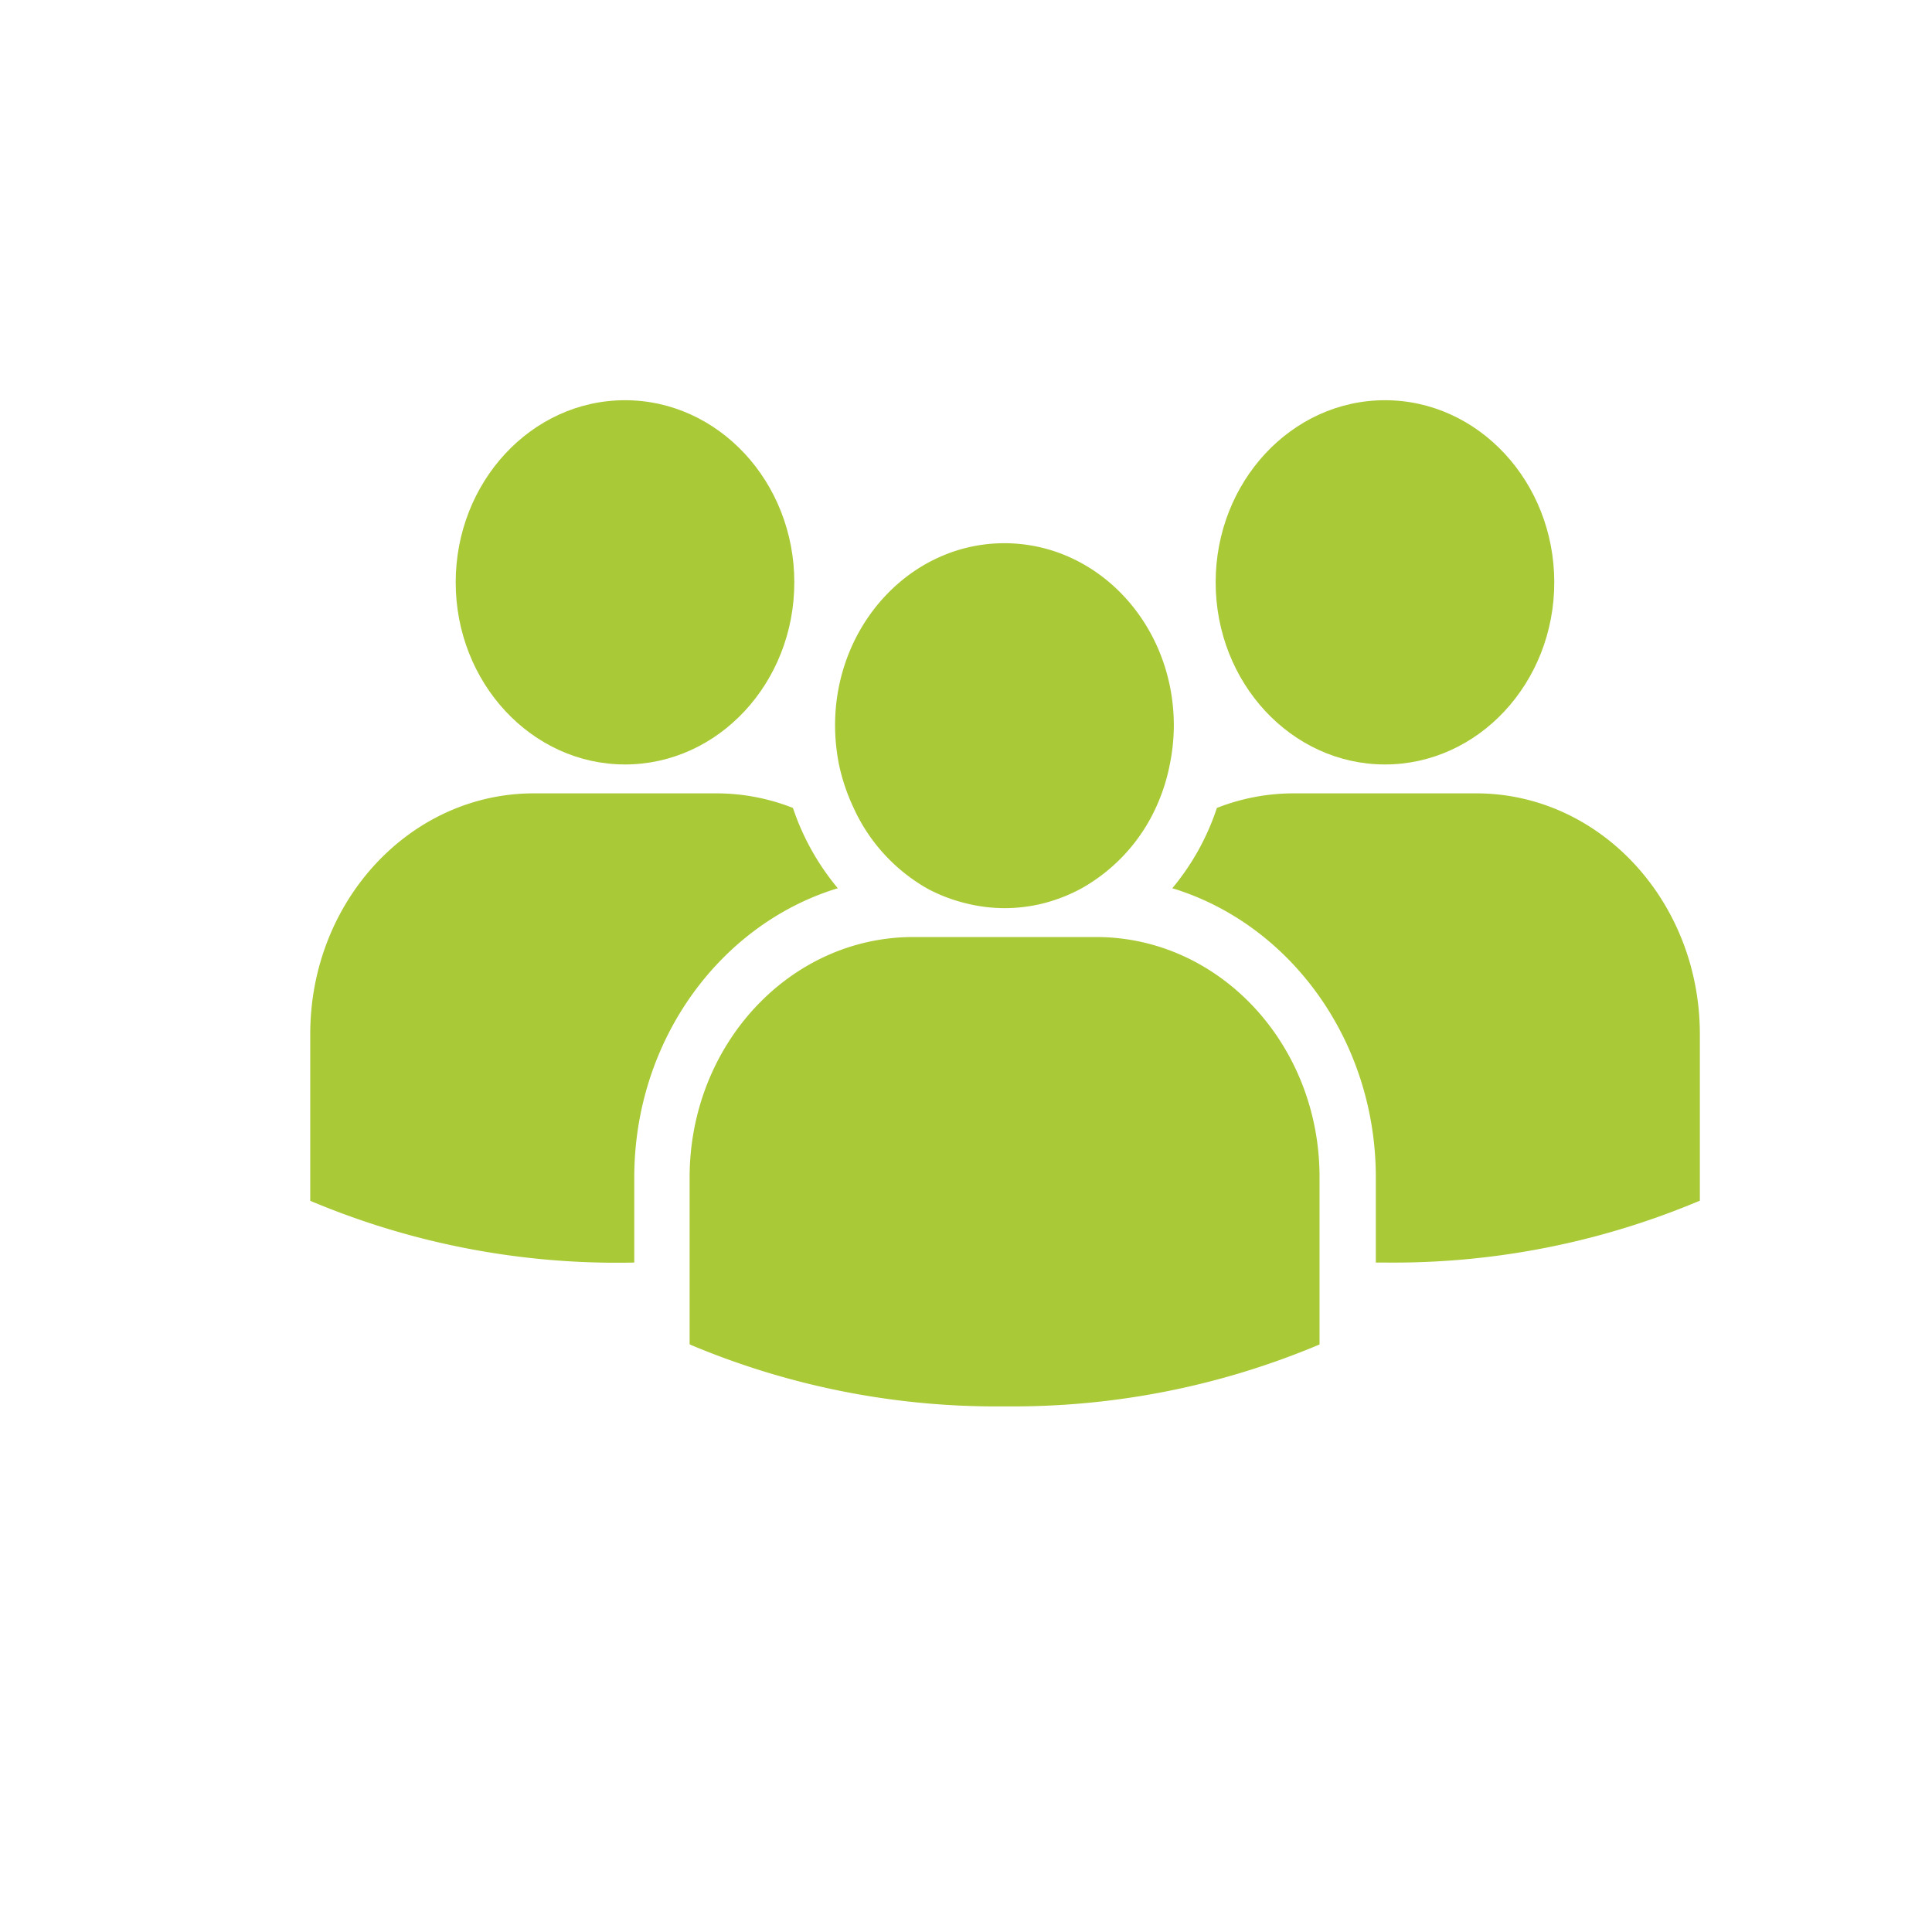
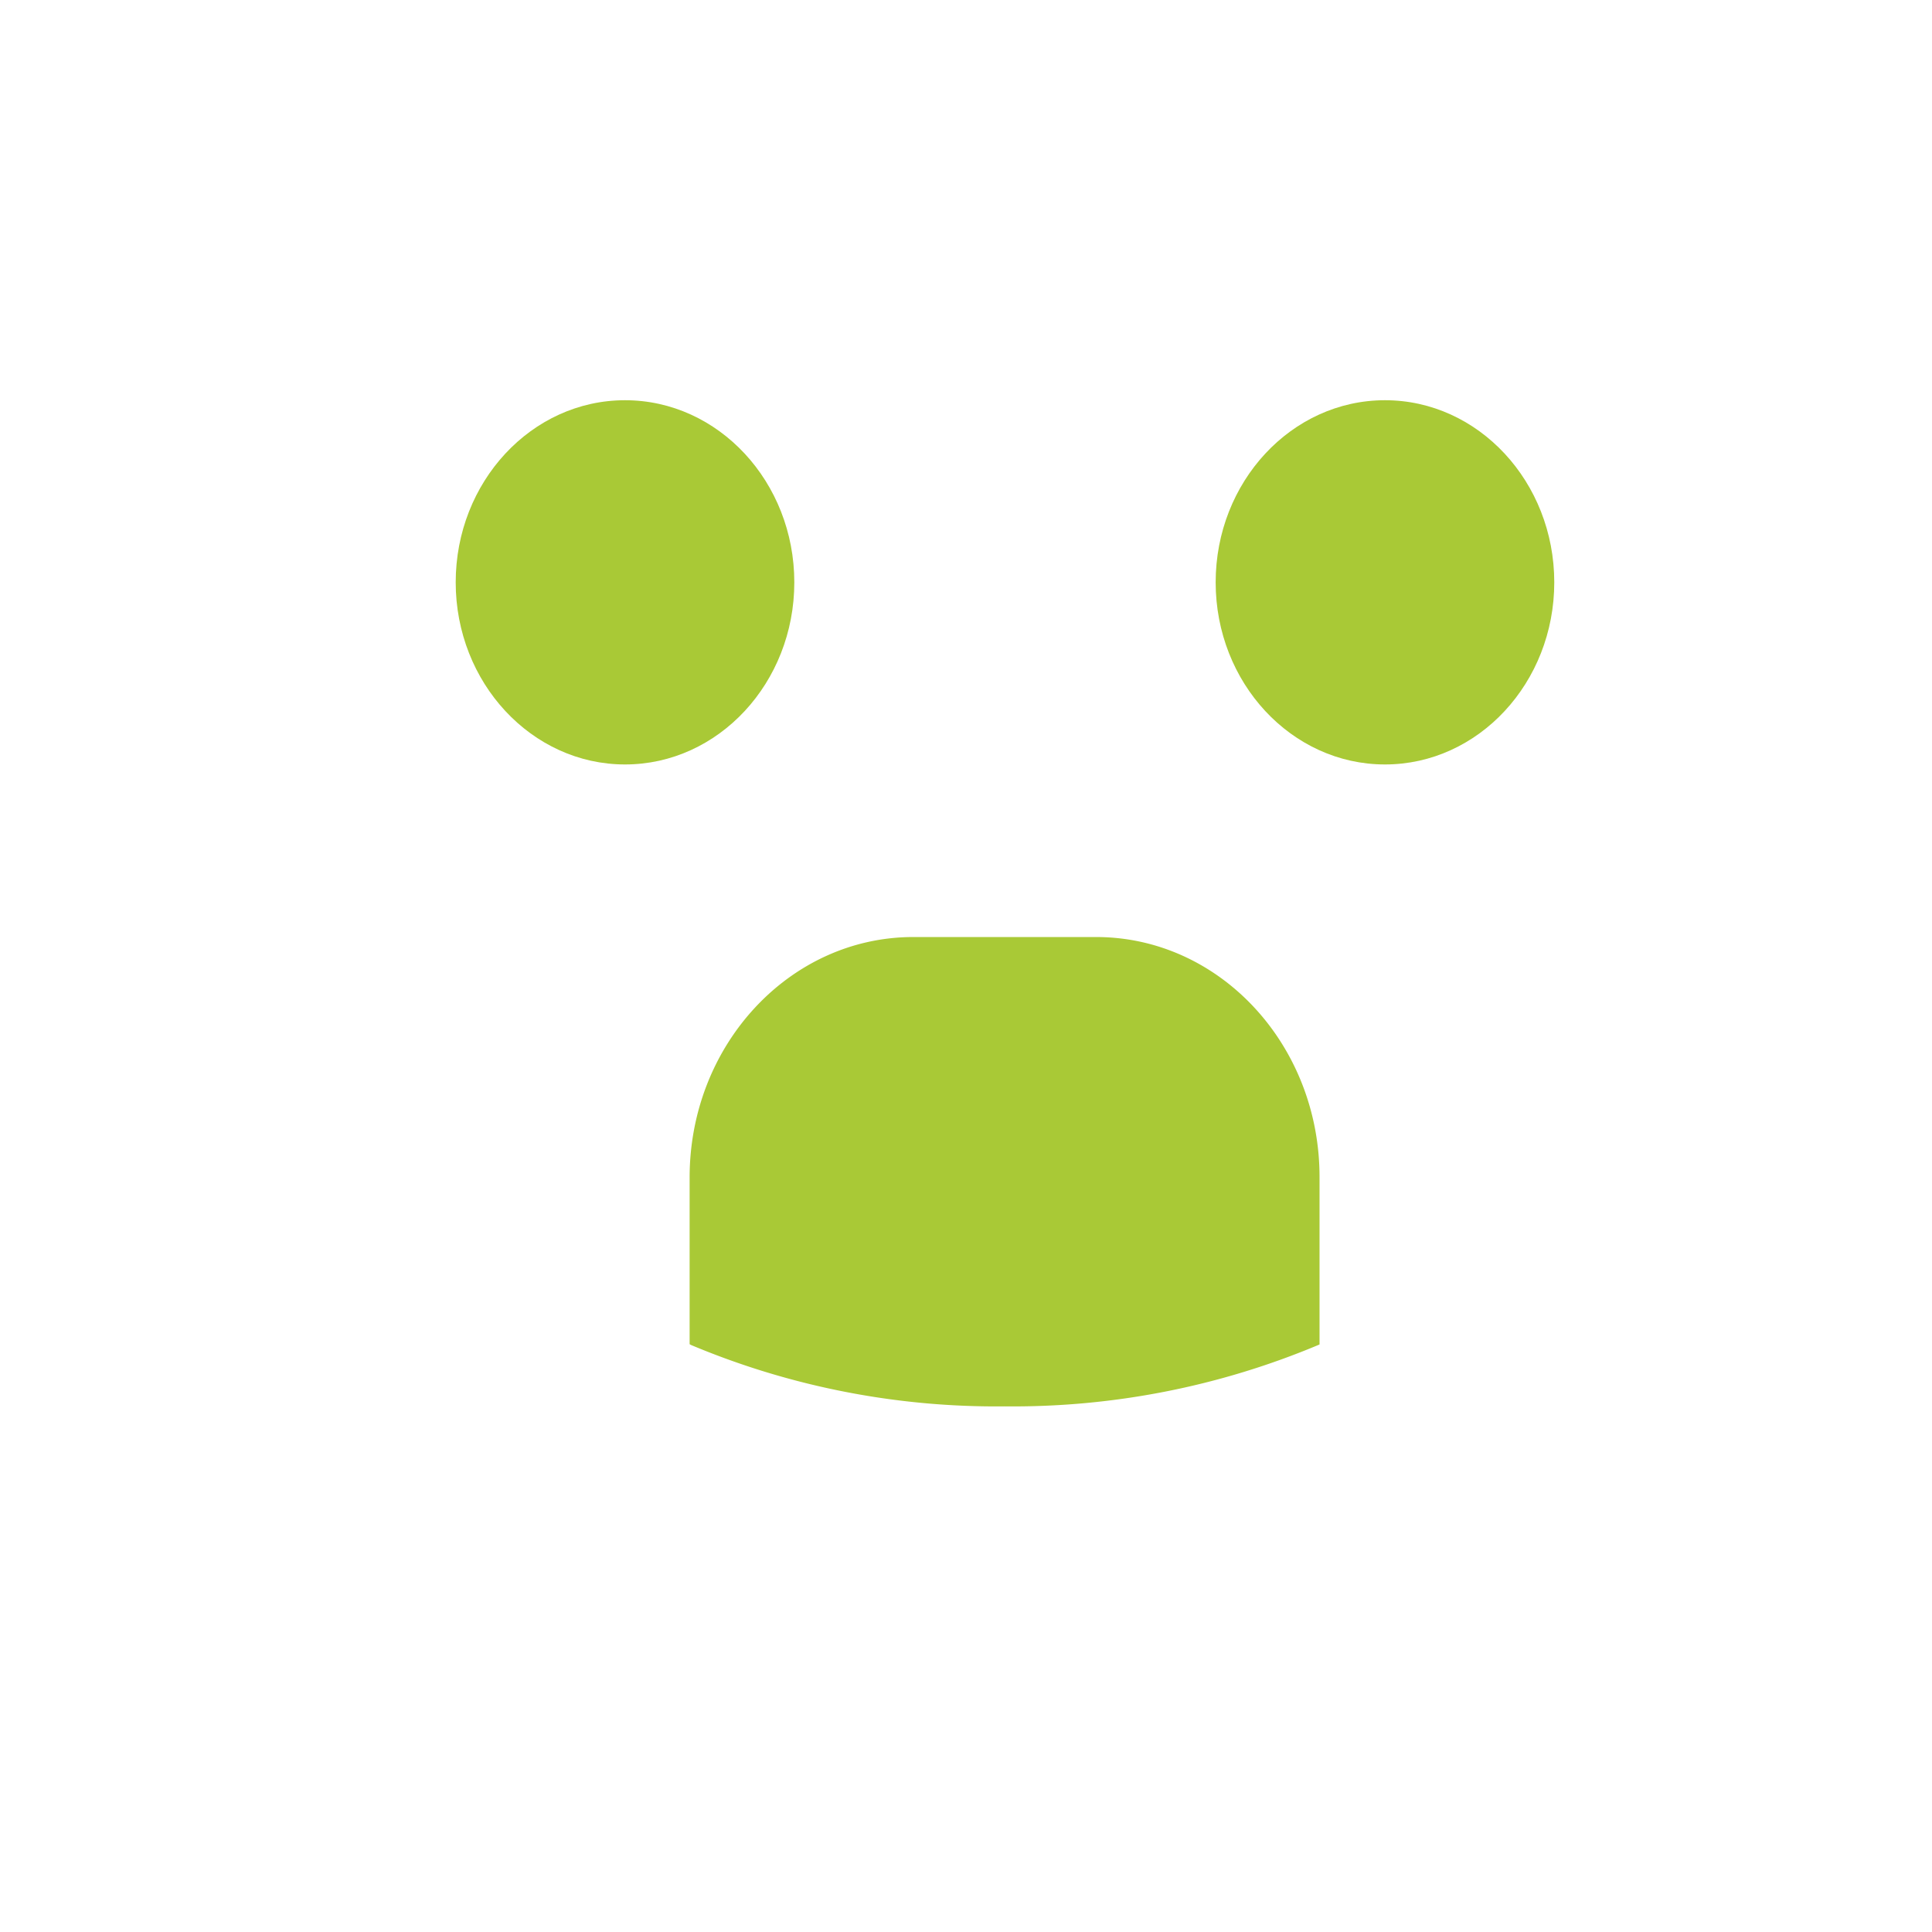
<svg xmlns="http://www.w3.org/2000/svg" id="Vrstva_1" data-name="Vrstva 1" viewBox="0 0 141.73 141.73">
  <defs>
    <style>.cls-1{fill:#a9c936;}</style>
  </defs>
  <path class="cls-1" d="M101.6,56.08c6.86,0,12.42-6,12.42-13.36s-5.56-13.36-12.42-13.36-12.42,6-12.42,13.36S94.74,56.08,101.6,56.08Z" />
-   <path class="cls-1" d="M46.53,92.62V86.38c0-10.08,6.32-18.6,14.93-21.22a18.19,18.19,0,0,1-3.29-5.89,15.32,15.32,0,0,0-5.63-1.07H39.16c-9.06,0-16.4,7.9-16.4,17.65V88.09a57.84,57.84,0,0,0,23.09,4.54Z" />
-   <path class="cls-1" d="M62.6,59.22a13,13,0,0,0,5.49,6A12.1,12.1,0,0,0,71,66.3a11.59,11.59,0,0,0,5.41,0,12.1,12.1,0,0,0,2.93-1.13,13,13,0,0,0,5.49-6,13.83,13.83,0,0,0,1-3.17,14.19,14.19,0,0,0,.28-2.79c0-7.38-5.56-13.36-12.43-13.36s-12.42,6-12.42,13.36a15,15,0,0,0,.27,2.79A14.35,14.35,0,0,0,62.6,59.22Z" />
  <path class="cls-1" d="M45.85,56.08c6.86,0,12.42-6,12.42-13.36S52.71,29.36,45.85,29.36s-12.42,6-12.42,13.36S39,56.08,45.85,56.08Z" />
-   <path class="cls-1" d="M108.29,58.2H94.91a15.41,15.41,0,0,0-5.64,1.07A18,18,0,0,1,86,65.16c8.61,2.62,14.93,11.14,14.93,21.22v6.24h.68a57.84,57.84,0,0,0,23.09-4.54V75.85C124.69,66.1,117.35,58.2,108.29,58.2Z" />
  <path class="cls-1" d="M80.41,68.74H67c-9.06,0-16.41,7.9-16.41,17.64V98.61l.11.06a57.78,57.78,0,0,0,23,4.5,57.89,57.89,0,0,0,23.1-4.54V86.38C96.82,76.64,89.47,68.74,80.41,68.74Z" />
</svg>